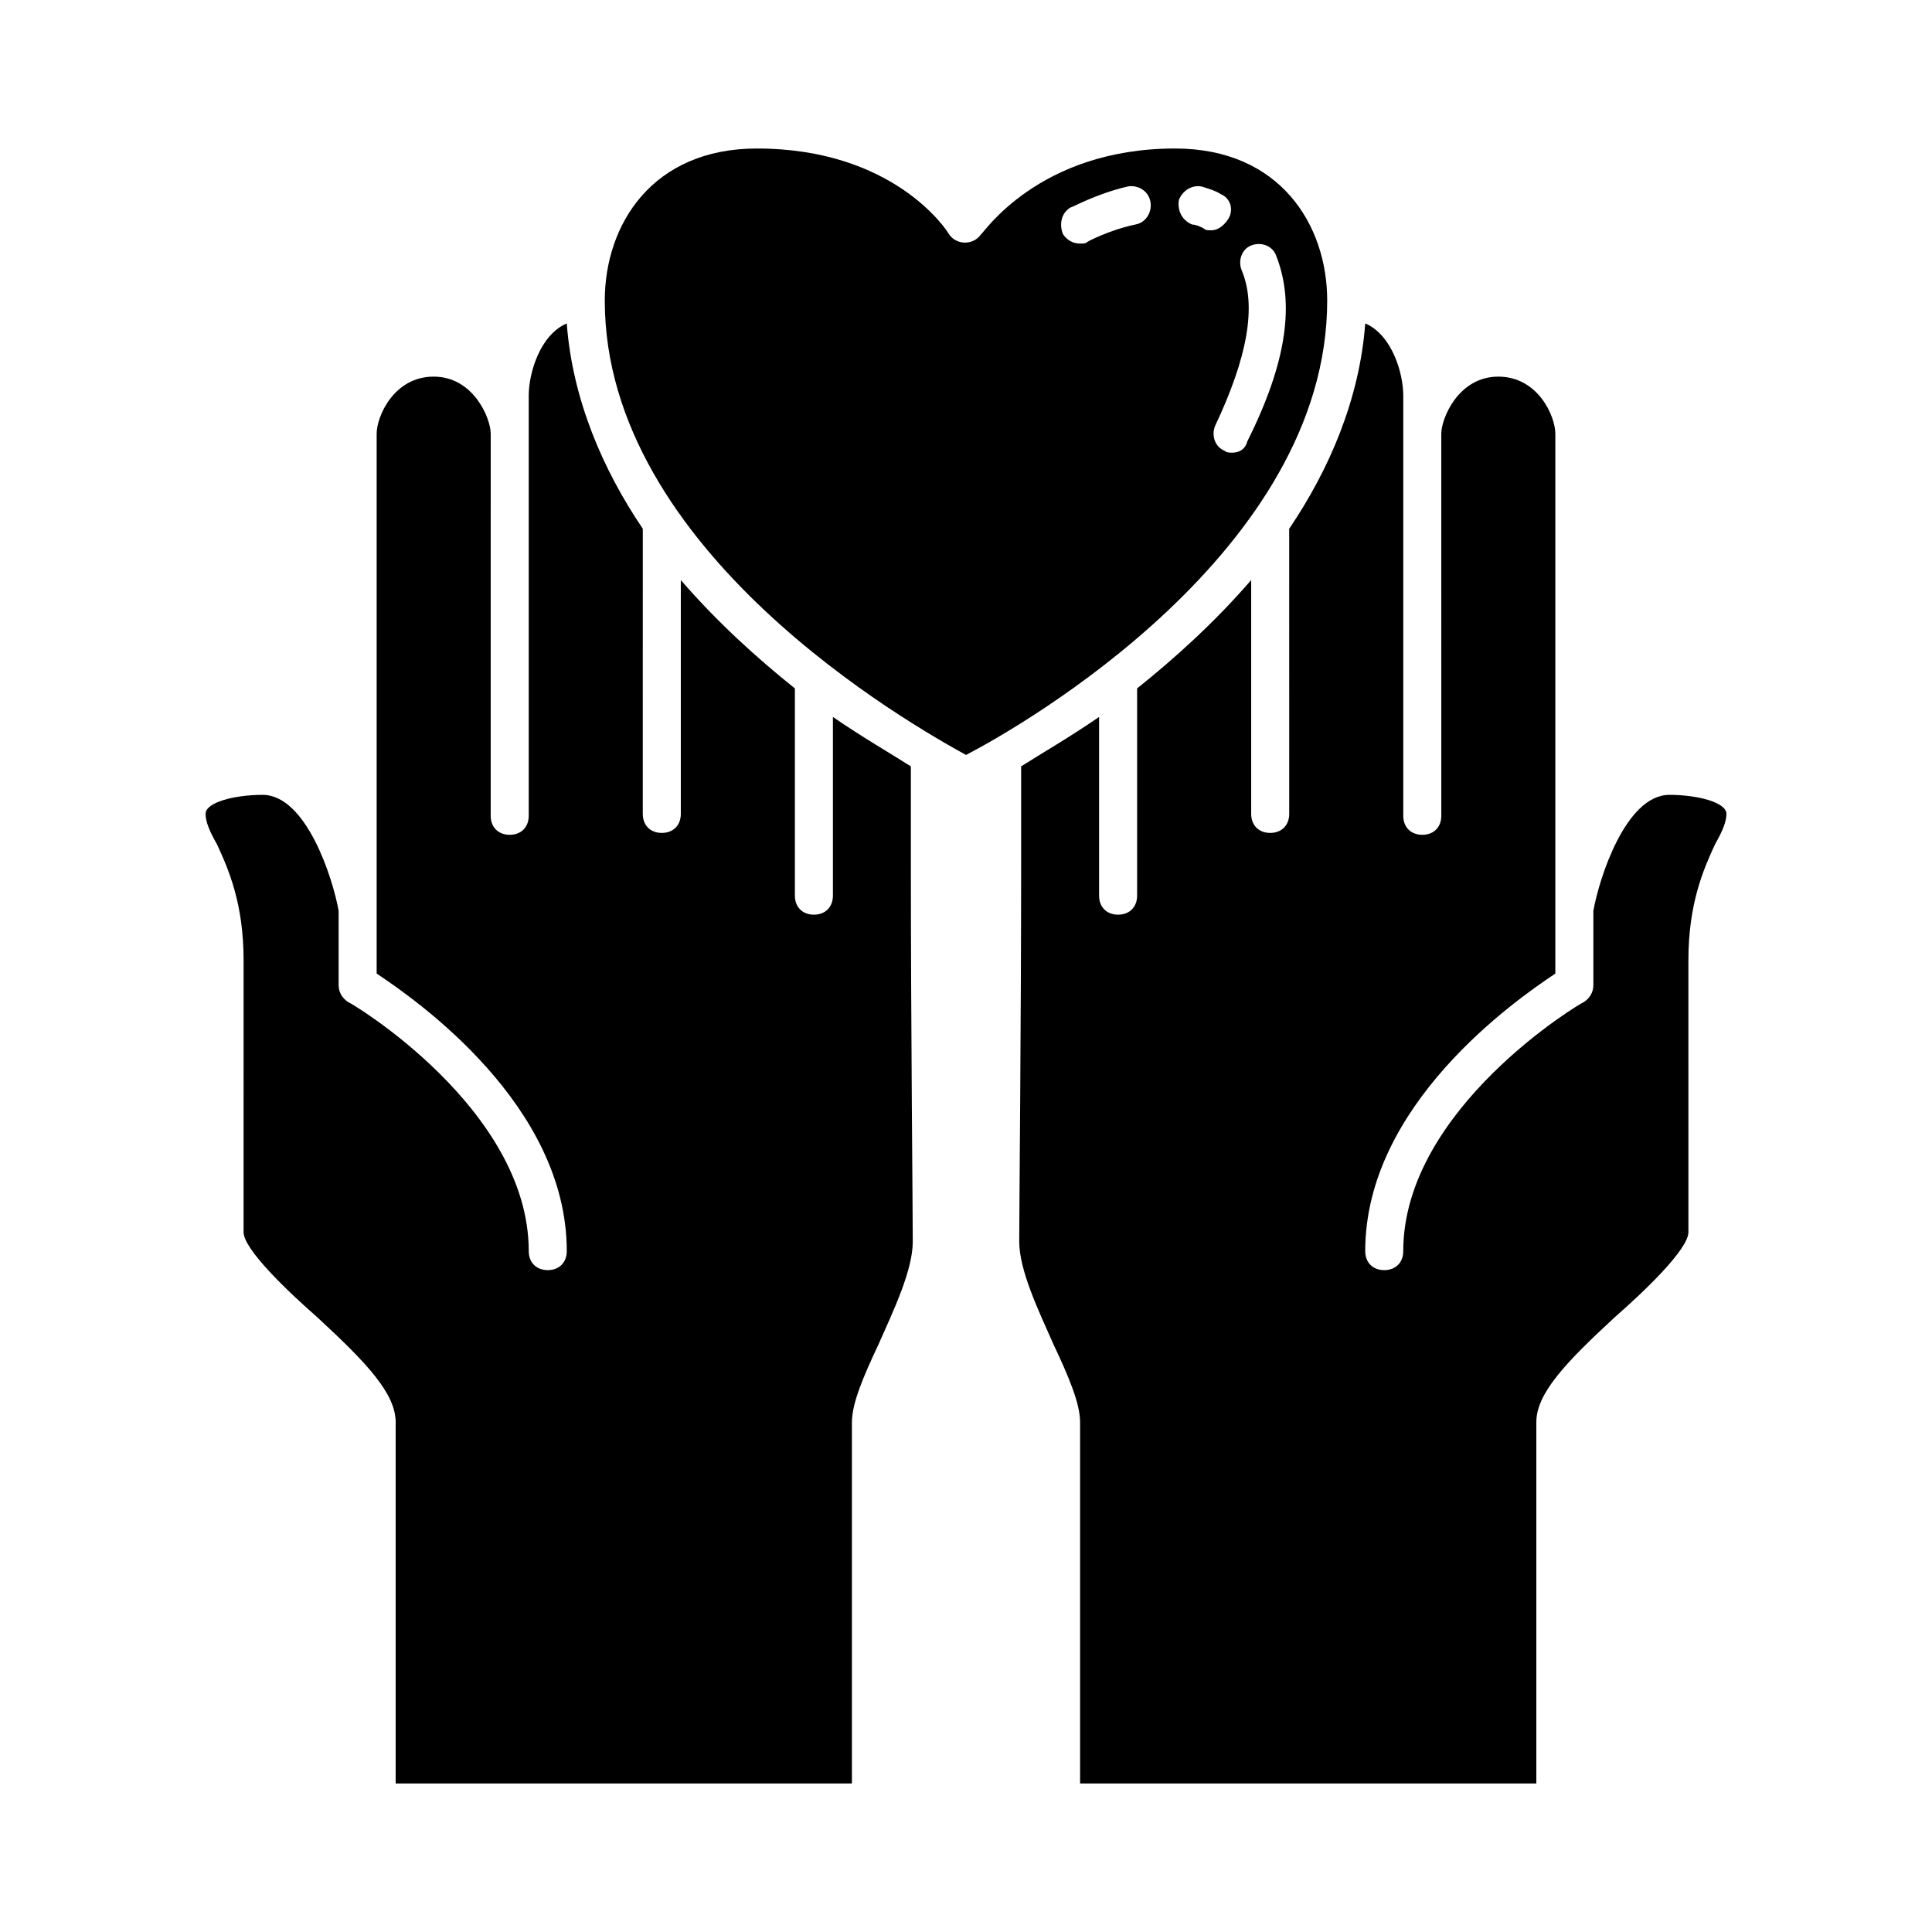
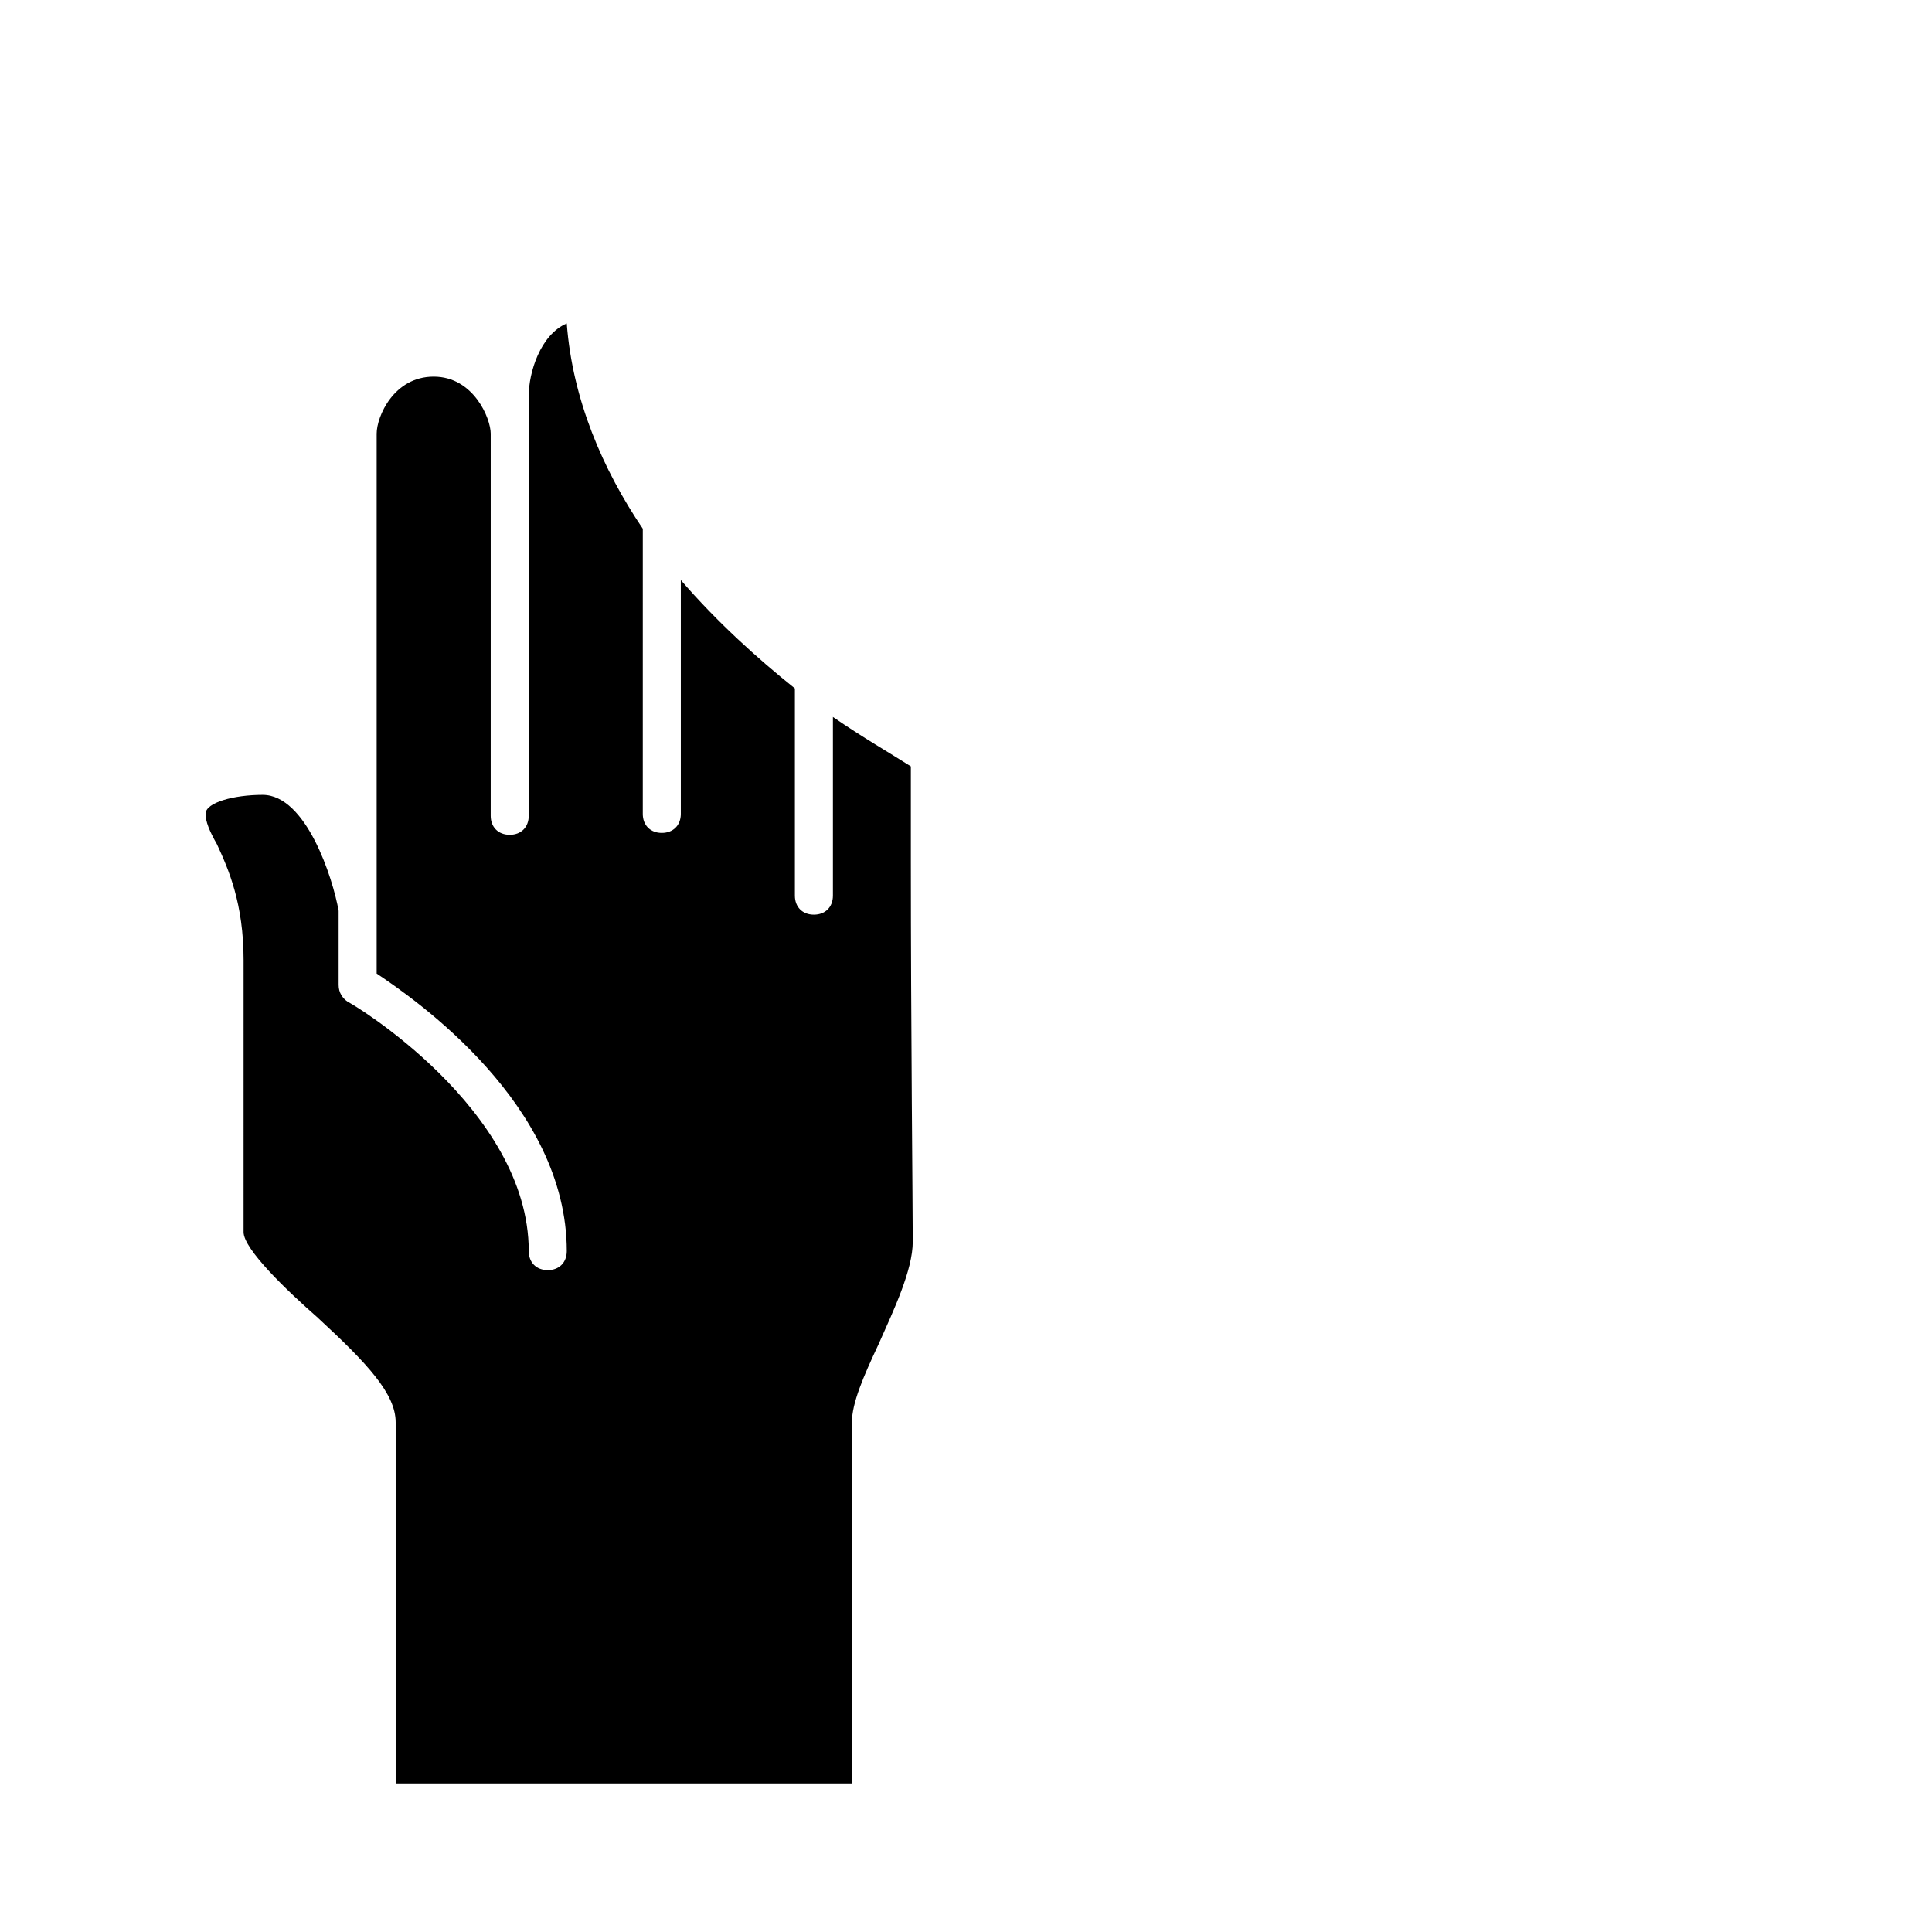
<svg xmlns="http://www.w3.org/2000/svg" fill="#000000" width="800px" height="800px" version="1.1" viewBox="144 144 512 512">
  <g>
    <path d="m228.2 493.2c13.098 12.09 20.656 20.152 20.656 27.711v95.723h120.91v-95.723c0-5.039 3.023-12.09 7.055-20.656 4.031-9.07 9.07-19.648 9.07-27.207 0-8.566-0.504-57.434-0.504-100.76v-25.191c-5.543-3.527-12.594-7.559-20.656-13.098v47.359c0 3.023-2.016 5.039-5.039 5.039-3.023 0-5.039-2.016-5.039-5.039v-54.918c-10.078-8.062-20.656-17.633-30.23-28.719v61.973c0 3.023-2.016 5.039-5.039 5.039-3.023 0-5.039-2.016-5.039-5.039l0.004-75.574c-10.578-15.617-18.641-34.258-20.152-54.41-7.055 3.023-10.078 13.098-10.078 19.145v111.34c0 3.023-2.016 5.039-5.039 5.039-3.023 0-5.039-2.016-5.039-5.039l0.004-101.27c0-4.031-4.535-15.113-15.113-15.113s-15.113 10.578-15.113 15.113v143.08c10.578 7.055 50.383 34.762 50.383 73.555 0 3.023-2.016 5.039-5.039 5.039-3.023 0-5.039-2.016-5.039-5.039 0-37.785-47.359-66-47.863-66-1.512-1.008-2.519-2.519-2.519-4.535v-19.648c-1.512-8.566-8.566-30.73-20.152-30.73-7.559 0-15.113 2.016-15.113 5.039 0 2.016 1.008 4.535 3.023 8.062 3.023 6.551 7.055 15.617 7.055 30.73l-0.004 72.043c0 4.535 11.586 15.617 19.648 22.672z" />
-     <path d="m571.8 493.2c-13.098 12.09-20.656 20.152-20.656 27.711v95.723h-120.91v-95.723c0-5.039-3.023-12.09-7.055-20.656-4.031-9.07-9.07-19.648-9.07-27.207 0-8.566 0.504-57.434 0.504-100.76v-25.191c5.543-3.527 12.594-7.559 20.656-13.098v47.359c0 3.023 2.016 5.039 5.039 5.039 3.023 0 5.039-2.016 5.039-5.039v-54.918c10.078-8.062 20.656-17.633 30.23-28.719v61.973c0 3.023 2.016 5.039 5.039 5.039s5.039-2.016 5.039-5.039l-0.004-75.574c10.578-15.617 18.641-34.258 20.152-54.41 7.055 3.023 10.078 13.098 10.078 19.145v111.34c0 3.023 2.016 5.039 5.039 5.039 3.023 0 5.039-2.016 5.039-5.039l-0.004-101.27c0-4.031 4.535-15.113 15.113-15.113s15.113 10.578 15.113 15.113v143.08c-10.578 7.055-50.383 34.762-50.383 73.555 0 3.023 2.016 5.039 5.039 5.039 3.023 0 5.039-2.016 5.039-5.039 0-37.785 47.359-66 47.863-66 1.512-1.008 2.519-2.519 2.519-4.535v-19.648c1.512-8.566 8.566-30.73 20.152-30.73 7.559 0 15.113 2.016 15.113 5.039 0 2.016-1.008 4.535-3.023 8.062-3.023 6.551-7.055 15.617-7.055 30.73l0.004 72.043c0 4.535-11.586 15.617-19.648 22.672z" />
-     <path d="m400 344.07c14.609-7.559 95.723-53.906 95.723-120.41 0-20.152-12.594-40.305-40.305-40.305-36.273 0-50.883 22.672-51.387 22.672-2.016 3.023-6.551 3.023-8.566 0-0.504-1.008-14.609-22.672-50.887-22.672-27.711 0-40.305 20.152-40.305 40.305 0 66.504 81.113 112.35 95.727 120.41zm75.57-135.02c2.519-1.008 5.543 0 6.551 2.519 5.039 12.594 3.023 28.215-7.559 49.375-0.504 2.012-2.016 3.019-4.031 3.019-0.504 0-1.512 0-2.016-0.504-2.519-1.008-3.527-4.031-2.519-6.551 8.566-18.137 11.082-31.738 7.055-41.312-1.008-2.516 0-5.539 2.519-6.547zm-19.145-12.09c1.008-2.519 3.527-4.031 6.047-3.527 1.512 0.504 3.527 1.008 5.039 2.016 2.519 1.008 3.527 4.031 2.016 6.551-1.008 1.512-2.519 3.023-4.535 3.023-1.008 0-1.512 0-2.016-0.504-1.008-0.504-2.016-1.008-3.023-1.008-2.519-1.012-4.031-3.531-3.527-6.551zm-28.719 2.012c0.504 0 6.551-3.527 15.113-5.543 2.519-0.504 5.543 1.008 6.047 4.031 0.504 2.519-1.008 5.543-4.031 6.047-7.055 1.512-12.594 4.535-12.594 4.535-0.504 0.504-1.008 0.504-2.016 0.504-2.016 0-3.527-1.008-4.535-2.519-1.008-2.519-0.504-5.543 2.016-7.055z" />
  </g>
</svg>